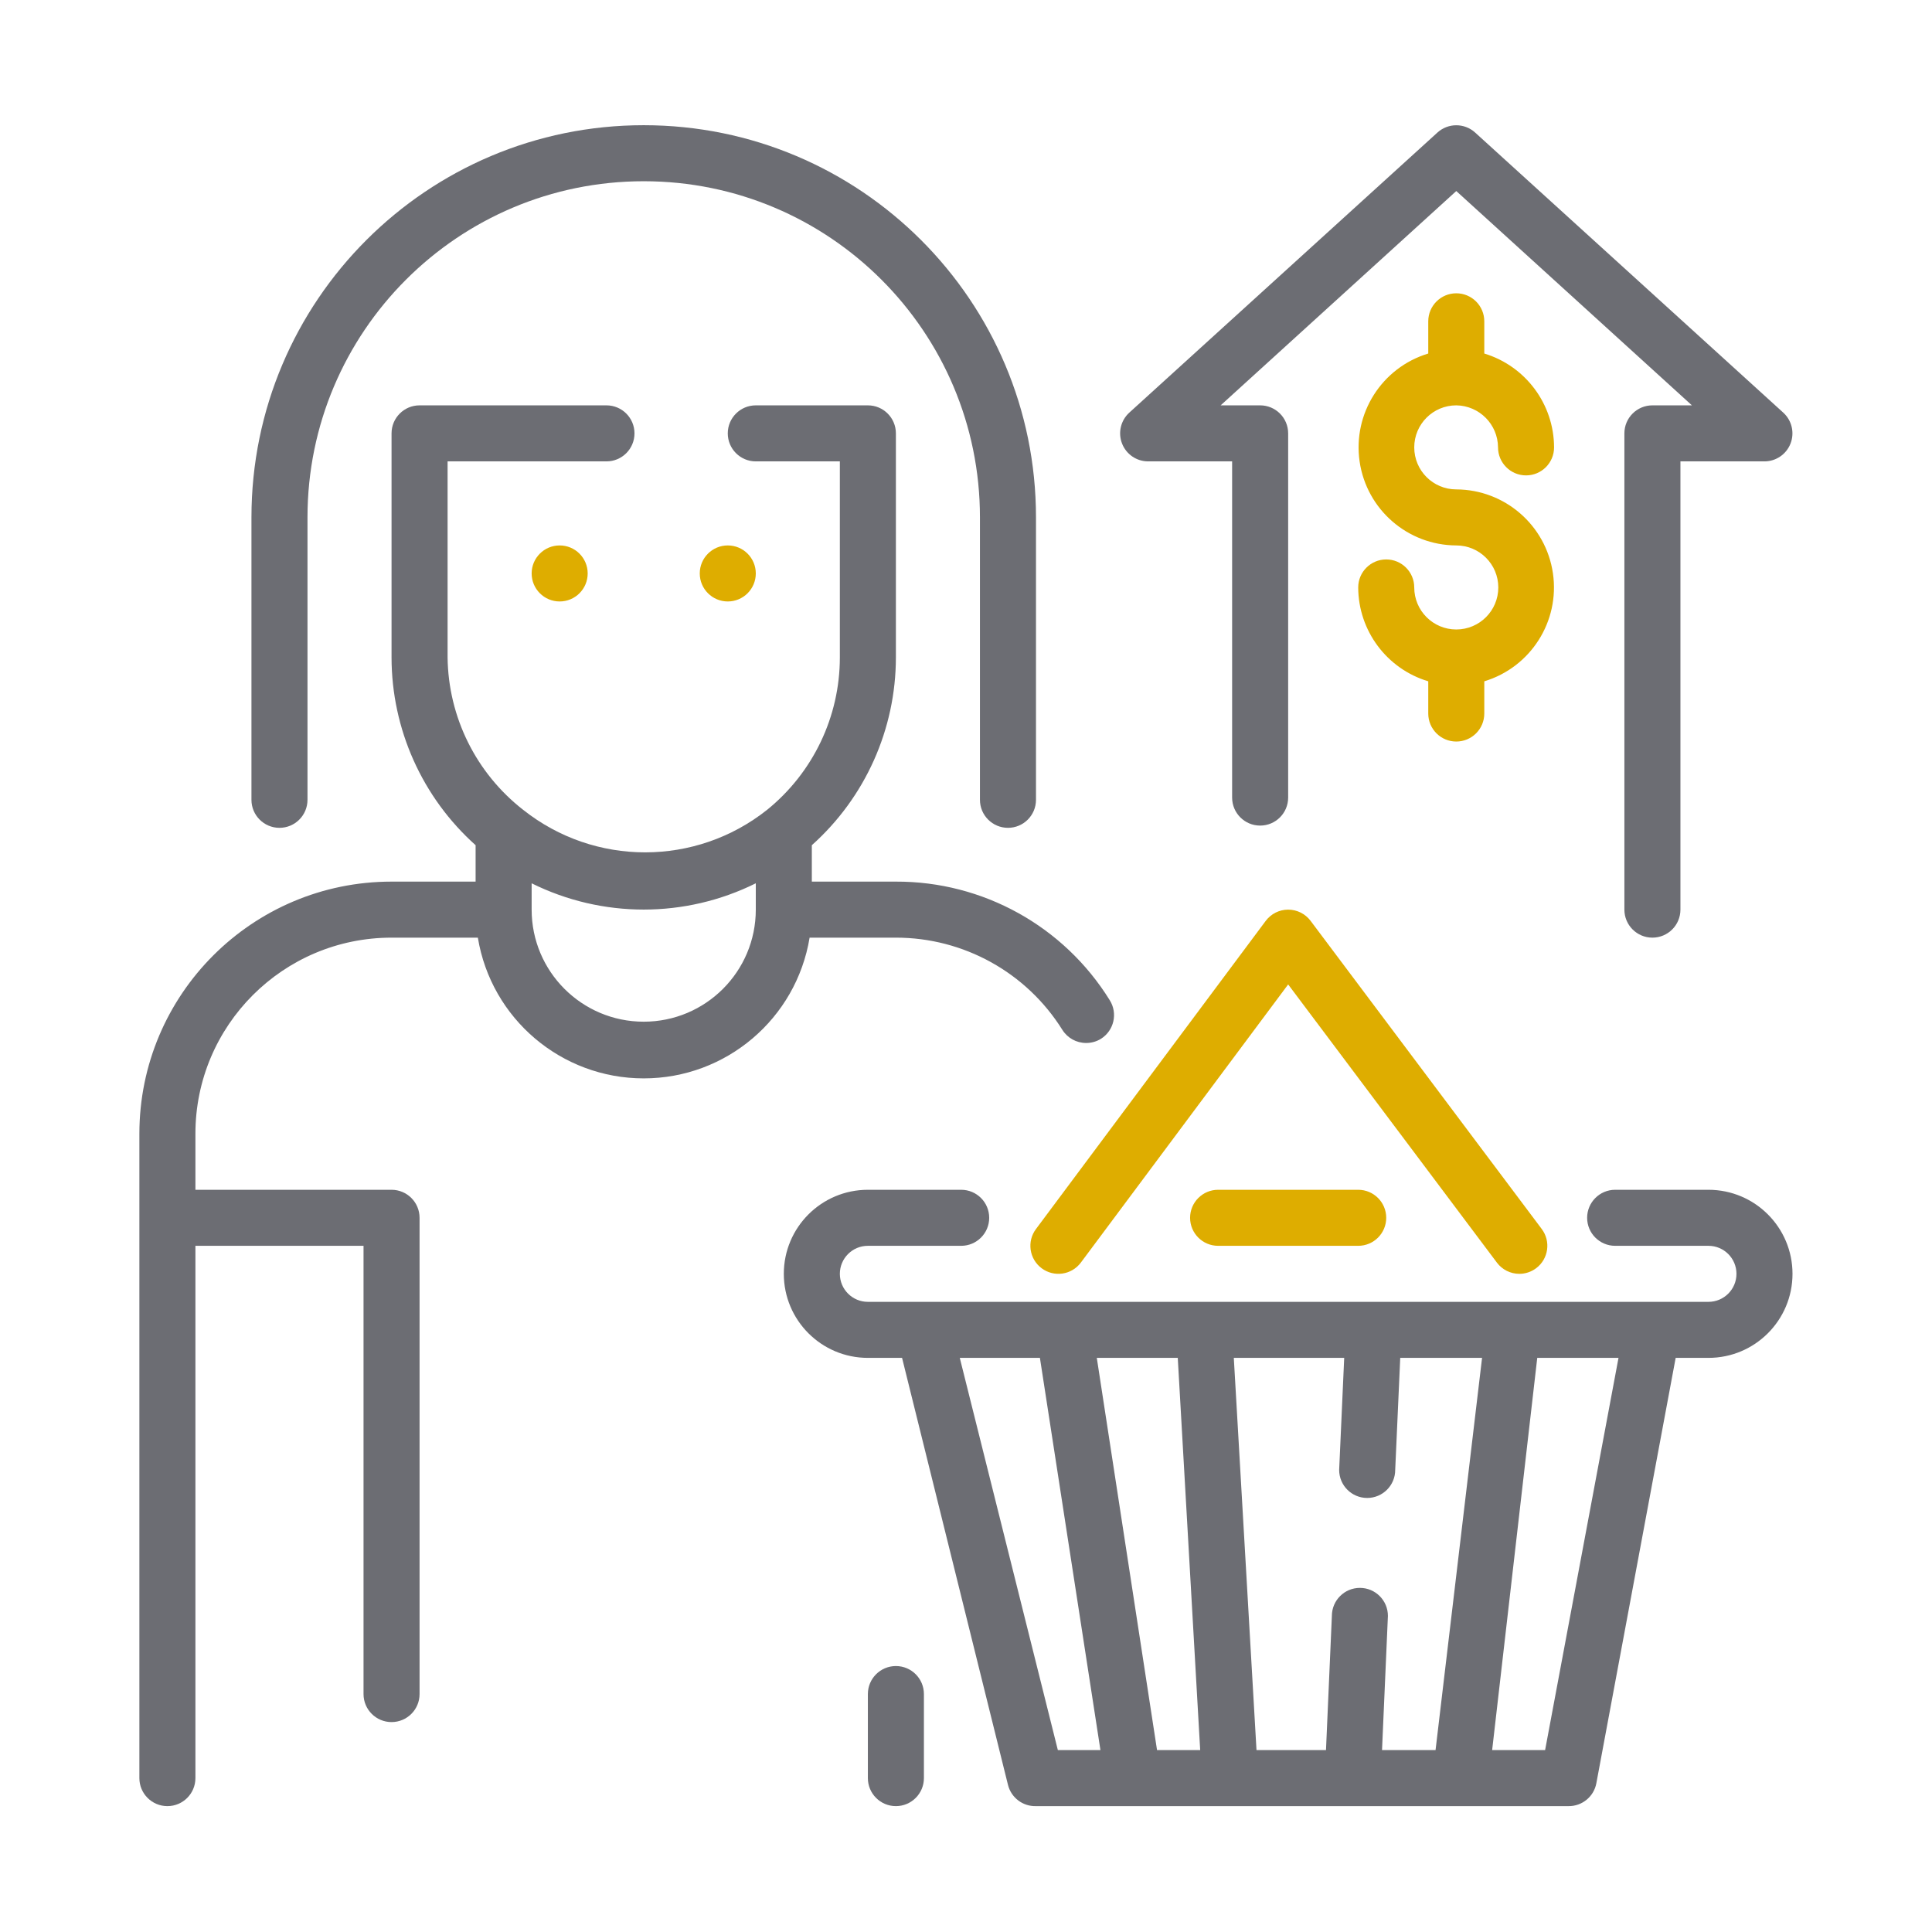
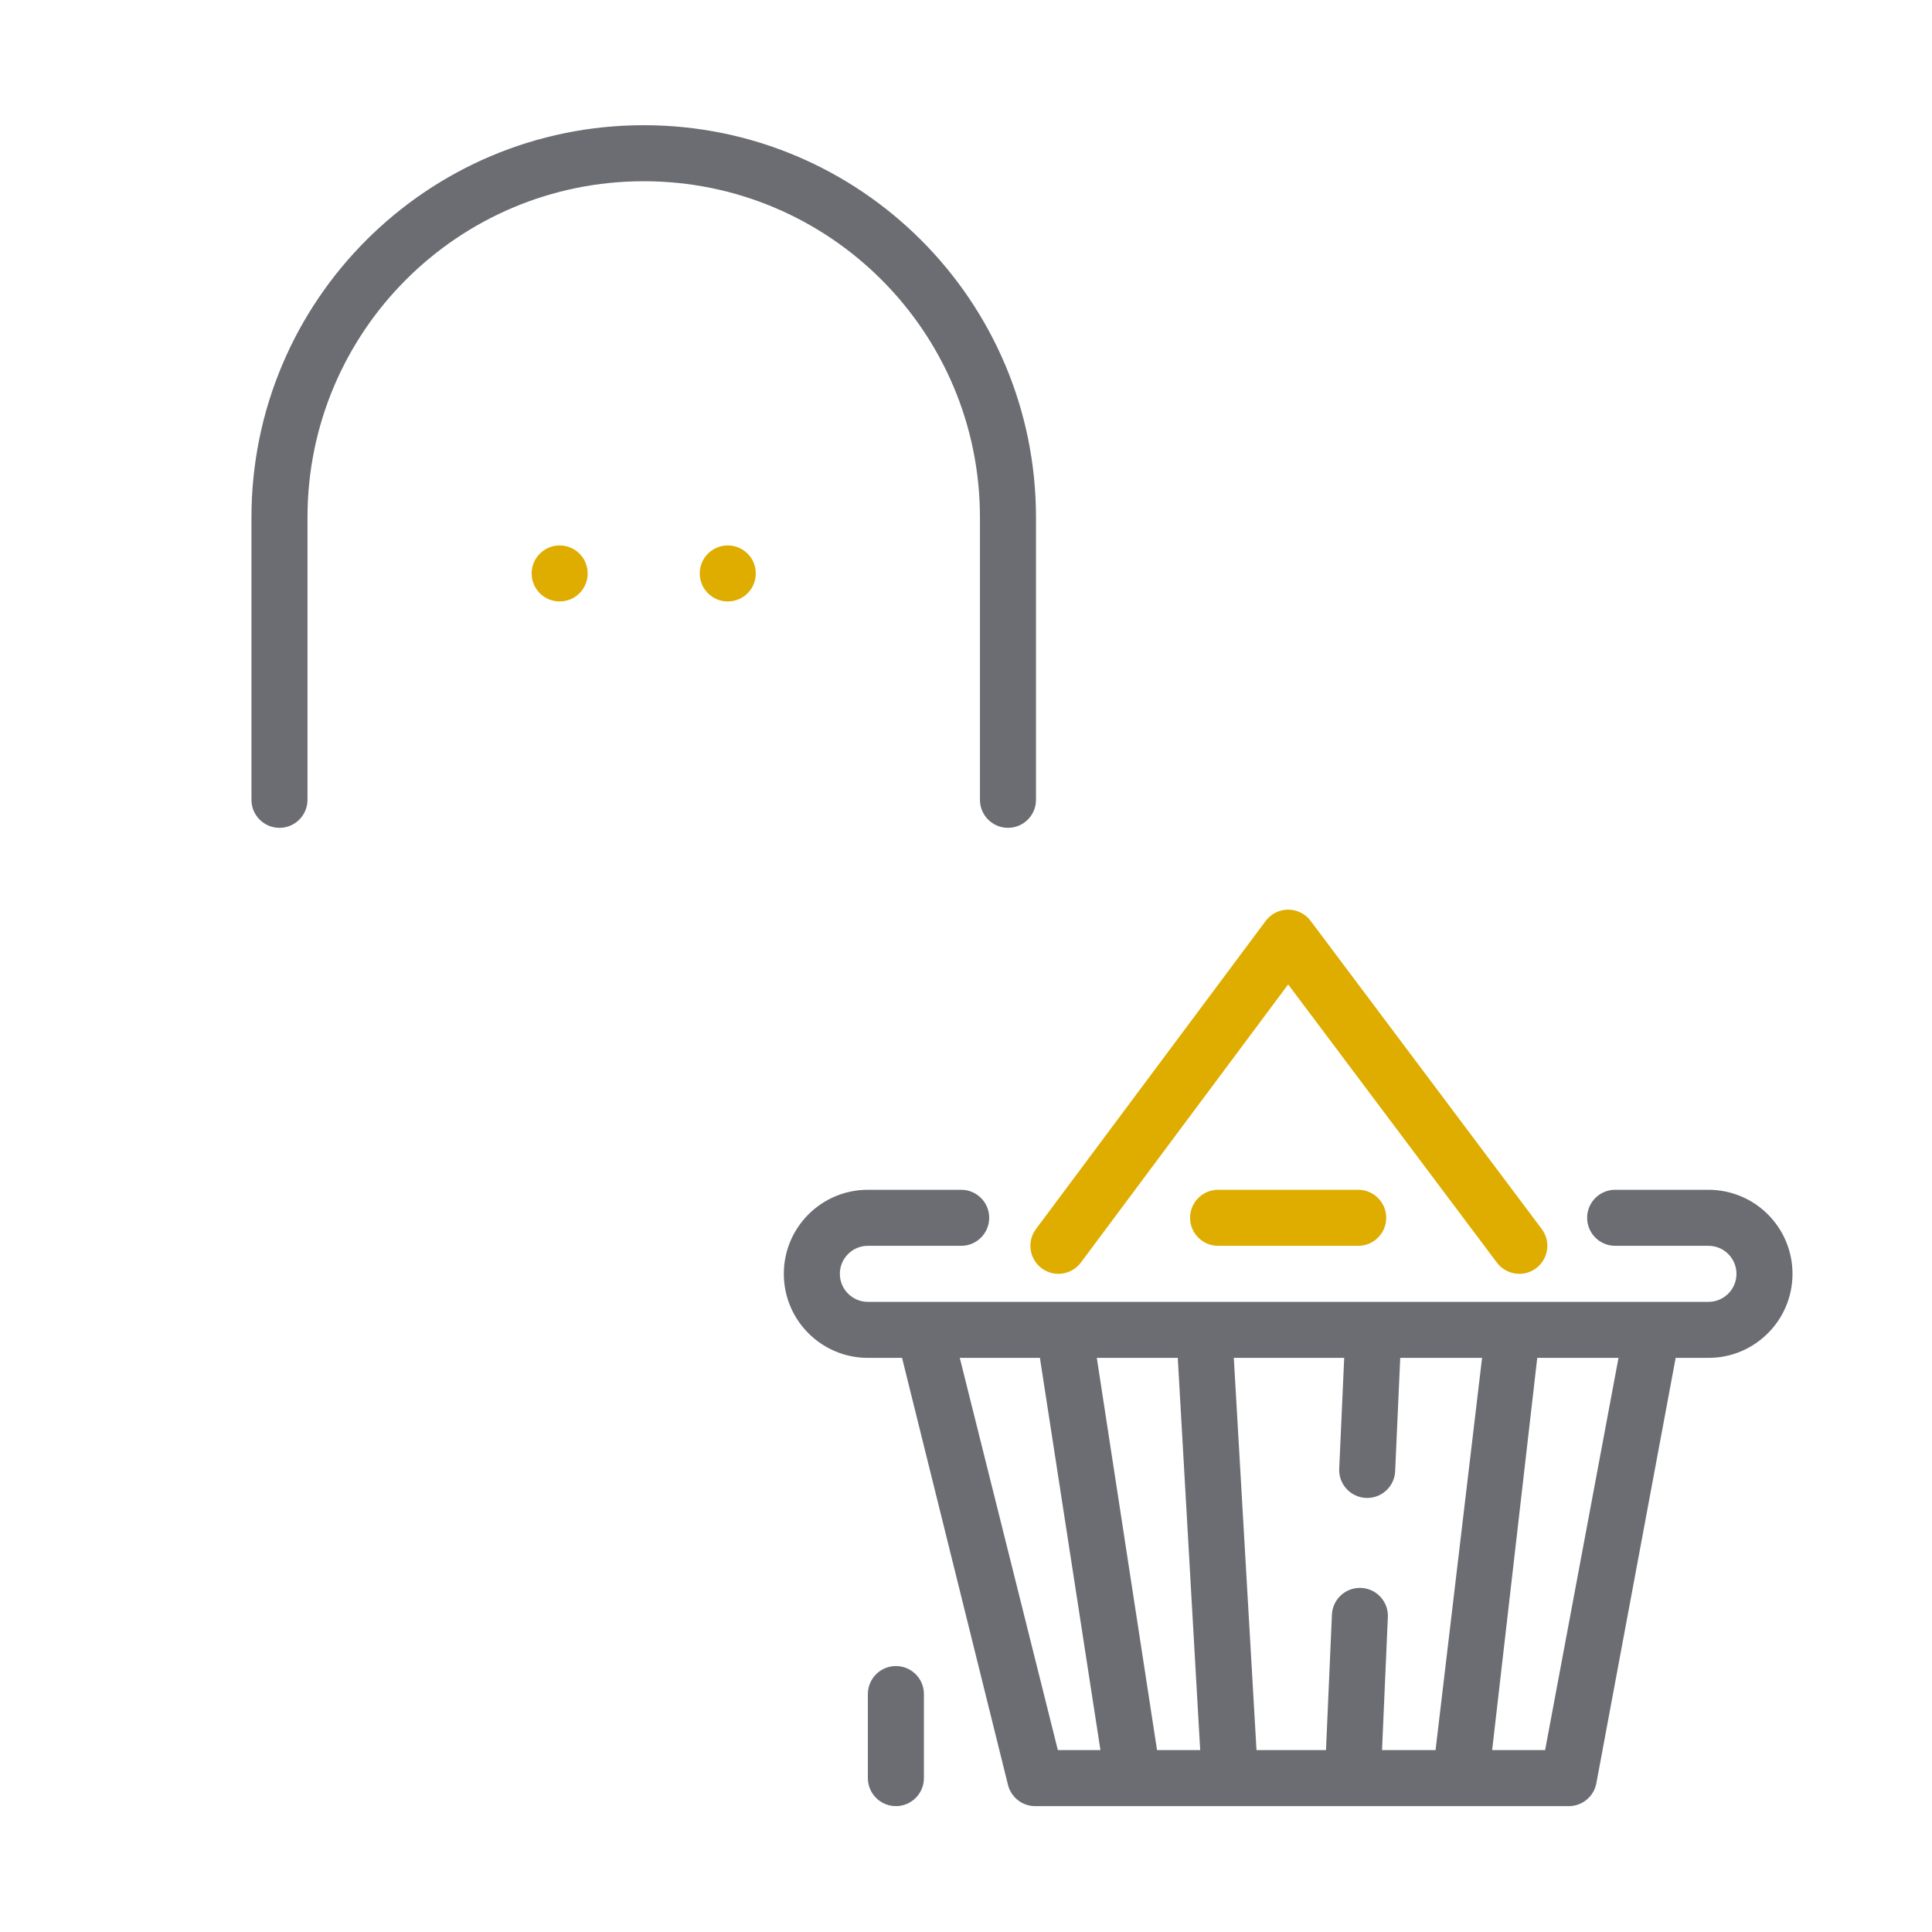
<svg xmlns="http://www.w3.org/2000/svg" xmlns:ns1="http://www.serif.com/" width="100%" height="100%" viewBox="0 0 70 70" xml:space="preserve" style="fill-rule:evenodd;clip-rule:evenodd;stroke-linejoin:round;stroke-miterlimit:2;">
  <g transform="matrix(1,0,0,1,-177.606,0)">
    <g id="ica" transform="matrix(1.123,0,0,1.007,175.729,-1.122)">
-       <rect x="1.671" y="1.114" width="62.329" height="69.491" style="fill:none;" />
      <g id="_008-prices" ns1:id="008-prices" transform="matrix(0.113,0,0,0.126,32.836,35.859)">
        <g transform="matrix(1,0,0,1,-240,-240)">
          <clipPath id="_clip1">
            <rect x="0" y="0" width="480" height="480" />
          </clipPath>
          <g clip-path="url(#_clip1)">
            <path d="M311.999,303.998C307.582,303.998 304,307.58 304,311.998C304,316.416 307.582,319.998 311.999,319.998L351.999,319.998C356.421,319.998 359.999,316.416 359.999,311.998C359.999,307.58 356.421,303.998 351.999,303.998L311.999,303.998Z" style="fill:rgb(222,173,0);fill-rule:nonzero;" />
            <path d="M451.999,303.998L425.362,303.998C420.944,303.998 417.362,307.58 417.362,311.998C417.362,316.416 420.944,319.998 425.362,319.998L451.999,319.998C456.42,319.998 459.998,323.58 459.998,327.998C459.998,332.416 456.42,335.998 451.999,335.998L212,335.998C207.582,335.998 204,332.416 204,327.998C204,323.58 207.582,319.998 212,319.998L238.641,319.998C243.059,319.998 246.641,316.416 246.641,311.998C246.641,307.58 243.059,303.998 238.641,303.998L212,303.998C198.746,303.998 188,314.744 188,327.998C188,341.251 198.746,351.998 212,351.998L221.762,351.998L252,473.919C252.902,477.575 256.234,480.106 260,479.997L411.999,479.997C415.913,480.059 419.296,477.286 419.999,473.438L442.639,351.998L451.999,351.998C465.256,351.998 475.998,341.251 475.998,327.998C475.998,314.744 465.256,303.998 451.999,303.998ZM238.242,351.998L261.121,351.998L278.402,463.997L266.242,463.997L238.242,351.998ZM277.363,351.998L300.48,351.998L306.882,463.997L294.562,463.997L277.363,351.998ZM358.8,463.997L360.48,425.677C360.48,421.259 356.898,417.677 352.48,417.677C348.062,417.677 344.48,421.259 344.48,425.677L342.8,463.997L322.96,463.997L316.48,351.998L347.999,351.998L346.562,383.997C346.562,388.415 350.144,391.997 354.562,391.997C358.98,391.997 362.562,388.415 362.562,383.997L363.999,351.998L387.362,351.998L374.081,463.997L358.8,463.997ZM405.362,463.997L390.241,463.997L403.12,351.998L426.319,351.998L405.362,463.997Z" style="fill:rgb(108,109,115);fill-rule:nonzero;" />
            <path d="M397.999,327.998C399.733,327.998 401.417,327.435 402.8,326.396C406.335,323.748 407.05,318.732 404.401,315.197L338.402,227.198C336.89,225.186 334.519,223.998 331.999,223.998C329.484,223.998 327.113,225.186 325.601,227.198L260,315.197C257.351,318.732 258.066,323.748 261.601,326.396C265.137,329.048 270.152,328.334 272.801,324.798L331.999,245.358L391.6,324.798C393.112,326.81 395.483,327.998 397.999,327.998Z" style="fill:rgb(222,173,0);fill-rule:nonzero;" />
            <path d="M180,127.999C180,132.417 176.422,135.999 172,135.999C167.583,135.999 164.001,132.417 164.001,127.999C164.001,123.581 167.583,119.999 172,119.999C176.422,119.999 180,123.581 180,127.999Z" style="fill:rgb(222,173,0);fill-rule:nonzero;" />
            <path d="M132.001,127.999C132.001,132.417 128.423,135.999 124.001,135.999C119.583,135.999 116.001,132.417 116.001,127.999C116.001,123.581 119.583,119.999 124.001,119.999C128.423,119.999 132.001,123.581 132.001,127.999Z" style="fill:rgb(222,173,0);fill-rule:nonzero;" />
            <path d="M44.001,200.639C48.423,200.639 52.001,197.057 52.001,192.639L52.001,111.999C52.001,58.98 94.981,16 148.001,16C201.02,16 244,58.98 244,111.999L244,192.639C244,197.057 247.582,200.639 252,200.639C256.422,200.639 260,197.057 260,192.639L260,111.999C260,50.144 209.86,0 148.001,0C86.146,0 36.001,50.144 36.001,111.999L36.001,192.639C36.001,197.057 39.583,200.639 44.001,200.639Z" style="fill:rgb(108,109,115);fill-rule:nonzero;" />
            <path d="M220,439.997C215.582,439.997 212,443.579 212,447.997L212,471.997C212,476.415 215.582,479.997 220,479.997C224.422,479.997 228,476.415 228,471.997L228,447.997C228,443.579 224.422,439.997 220,439.997Z" style="fill:rgb(108,109,115);fill-rule:nonzero;" />
-             <path d="M220,231.998C239.32,231.987 257.281,241.936 267.523,258.318C268.988,260.662 271.558,262.084 274.32,262.076C275.82,262.084 277.289,261.666 278.562,260.877C282.297,258.514 283.406,253.572 281.043,249.838C267.953,228.721 244.844,215.913 220,215.998L196,215.998L196,205.6C211.258,191.956 219.985,172.464 220,151.999L220,87.999C220,83.581 216.422,79.999 212,79.999L180,79.999C175.582,79.999 172,83.581 172,87.999C172,92.417 175.582,95.999 180,95.999L204,95.999L204,151.999C203.992,168.901 196.348,184.893 183.204,195.518C162.821,211.686 133.985,211.686 113.602,195.518C100.157,185.053 92.208,169.038 92.001,151.999L92.001,95.999L137.364,95.999C141.782,95.999 145.364,92.417 145.364,87.999C145.364,83.581 141.782,79.999 137.364,79.999L84.001,79.999C79.583,79.999 76.001,83.581 76.001,87.999L76.001,151.999C76.021,172.464 84.747,191.956 100.001,205.6L100.001,215.998L76.001,215.998C36.24,215.998 4.002,248.233 4.002,287.998L4.002,471.997C4.002,476.415 7.584,479.997 12.002,479.997C16.423,479.997 20.002,476.415 20.002,471.997L20.002,319.998L68.001,319.998L68.001,447.997C68.001,452.415 71.583,455.997 76.001,455.997C80.423,455.997 84.001,452.415 84.001,447.997L84.001,311.998C84.001,307.58 80.423,303.998 76.001,303.998L20.002,303.998L20.002,287.998C20.002,257.068 45.076,231.998 76.001,231.998L100.642,231.998C104.466,255.178 124.509,272.186 148.001,272.186C171.497,272.186 191.539,255.178 195.364,231.998L220,231.998ZM148.001,255.998C130.329,255.998 116.001,241.67 116.001,223.998L116.001,216.479C136.165,226.483 159.84,226.483 180,216.479L180,223.998C180,241.67 165.676,255.998 148.001,255.998Z" style="fill:rgb(108,109,115);fill-rule:nonzero;" />
-             <path d="M379.999,79.999C386.577,80.085 391.878,85.421 391.921,91.999C391.921,96.417 395.503,99.999 399.921,99.999C404.339,99.999 407.921,96.417 407.921,91.999C407.889,79.66 399.807,68.785 387.999,65.199L387.999,56C387.999,51.582 384.421,48 379.999,48C375.581,48 371.999,51.582 371.999,56L371.999,65.199C358.734,69.214 350.402,82.328 352.402,96.046C354.405,109.761 366.14,119.944 379.999,119.999C386.628,119.999 391.999,125.37 391.999,131.999C391.999,138.628 386.628,143.999 379.999,143.999C373.374,143.999 367.999,138.628 367.999,131.999C367.999,127.581 364.421,123.999 359.999,123.999C355.581,123.999 351.999,127.581 351.999,131.999C352.042,144.362 360.163,155.241 371.999,158.8L371.999,167.999C371.999,172.417 375.581,175.999 379.999,175.999C384.421,175.999 387.999,172.417 387.999,167.999L387.999,158.8C401.268,154.784 409.6,141.671 407.596,127.952C405.596,114.237 393.862,104.054 379.999,103.999C373.374,103.999 367.999,98.628 367.999,91.999C367.999,85.37 373.374,79.999 379.999,79.999Z" style="fill:rgb(222,173,0);fill-rule:nonzero;" />
-             <path d="M292,95.999L315.999,95.999L315.999,191.999C315.999,196.417 319.581,199.999 323.999,199.999C328.421,199.999 331.999,196.417 331.999,191.999L331.999,87.999C331.999,83.581 328.421,79.999 323.999,79.999L312.722,79.999L379.999,18.801L447.28,79.999L435.999,79.999C431.581,79.999 427.999,83.581 427.999,87.999L427.999,223.998C427.999,228.416 431.581,231.998 435.999,231.998C440.42,231.998 443.999,228.416 443.999,223.998L443.999,95.999L467.998,95.999C471.303,95.992 474.26,93.956 475.444,90.874C476.631,87.792 475.803,84.3 473.362,82.078L385.362,2.078C382.315,-0.668 377.687,-0.668 374.64,2.078L286.64,82.078C284.199,84.3 283.371,87.792 284.558,90.874C285.742,93.956 288.699,95.992 292,95.999Z" style="fill:rgb(108,109,115);fill-rule:nonzero;" />
          </g>
        </g>
      </g>
    </g>
  </g>
</svg>